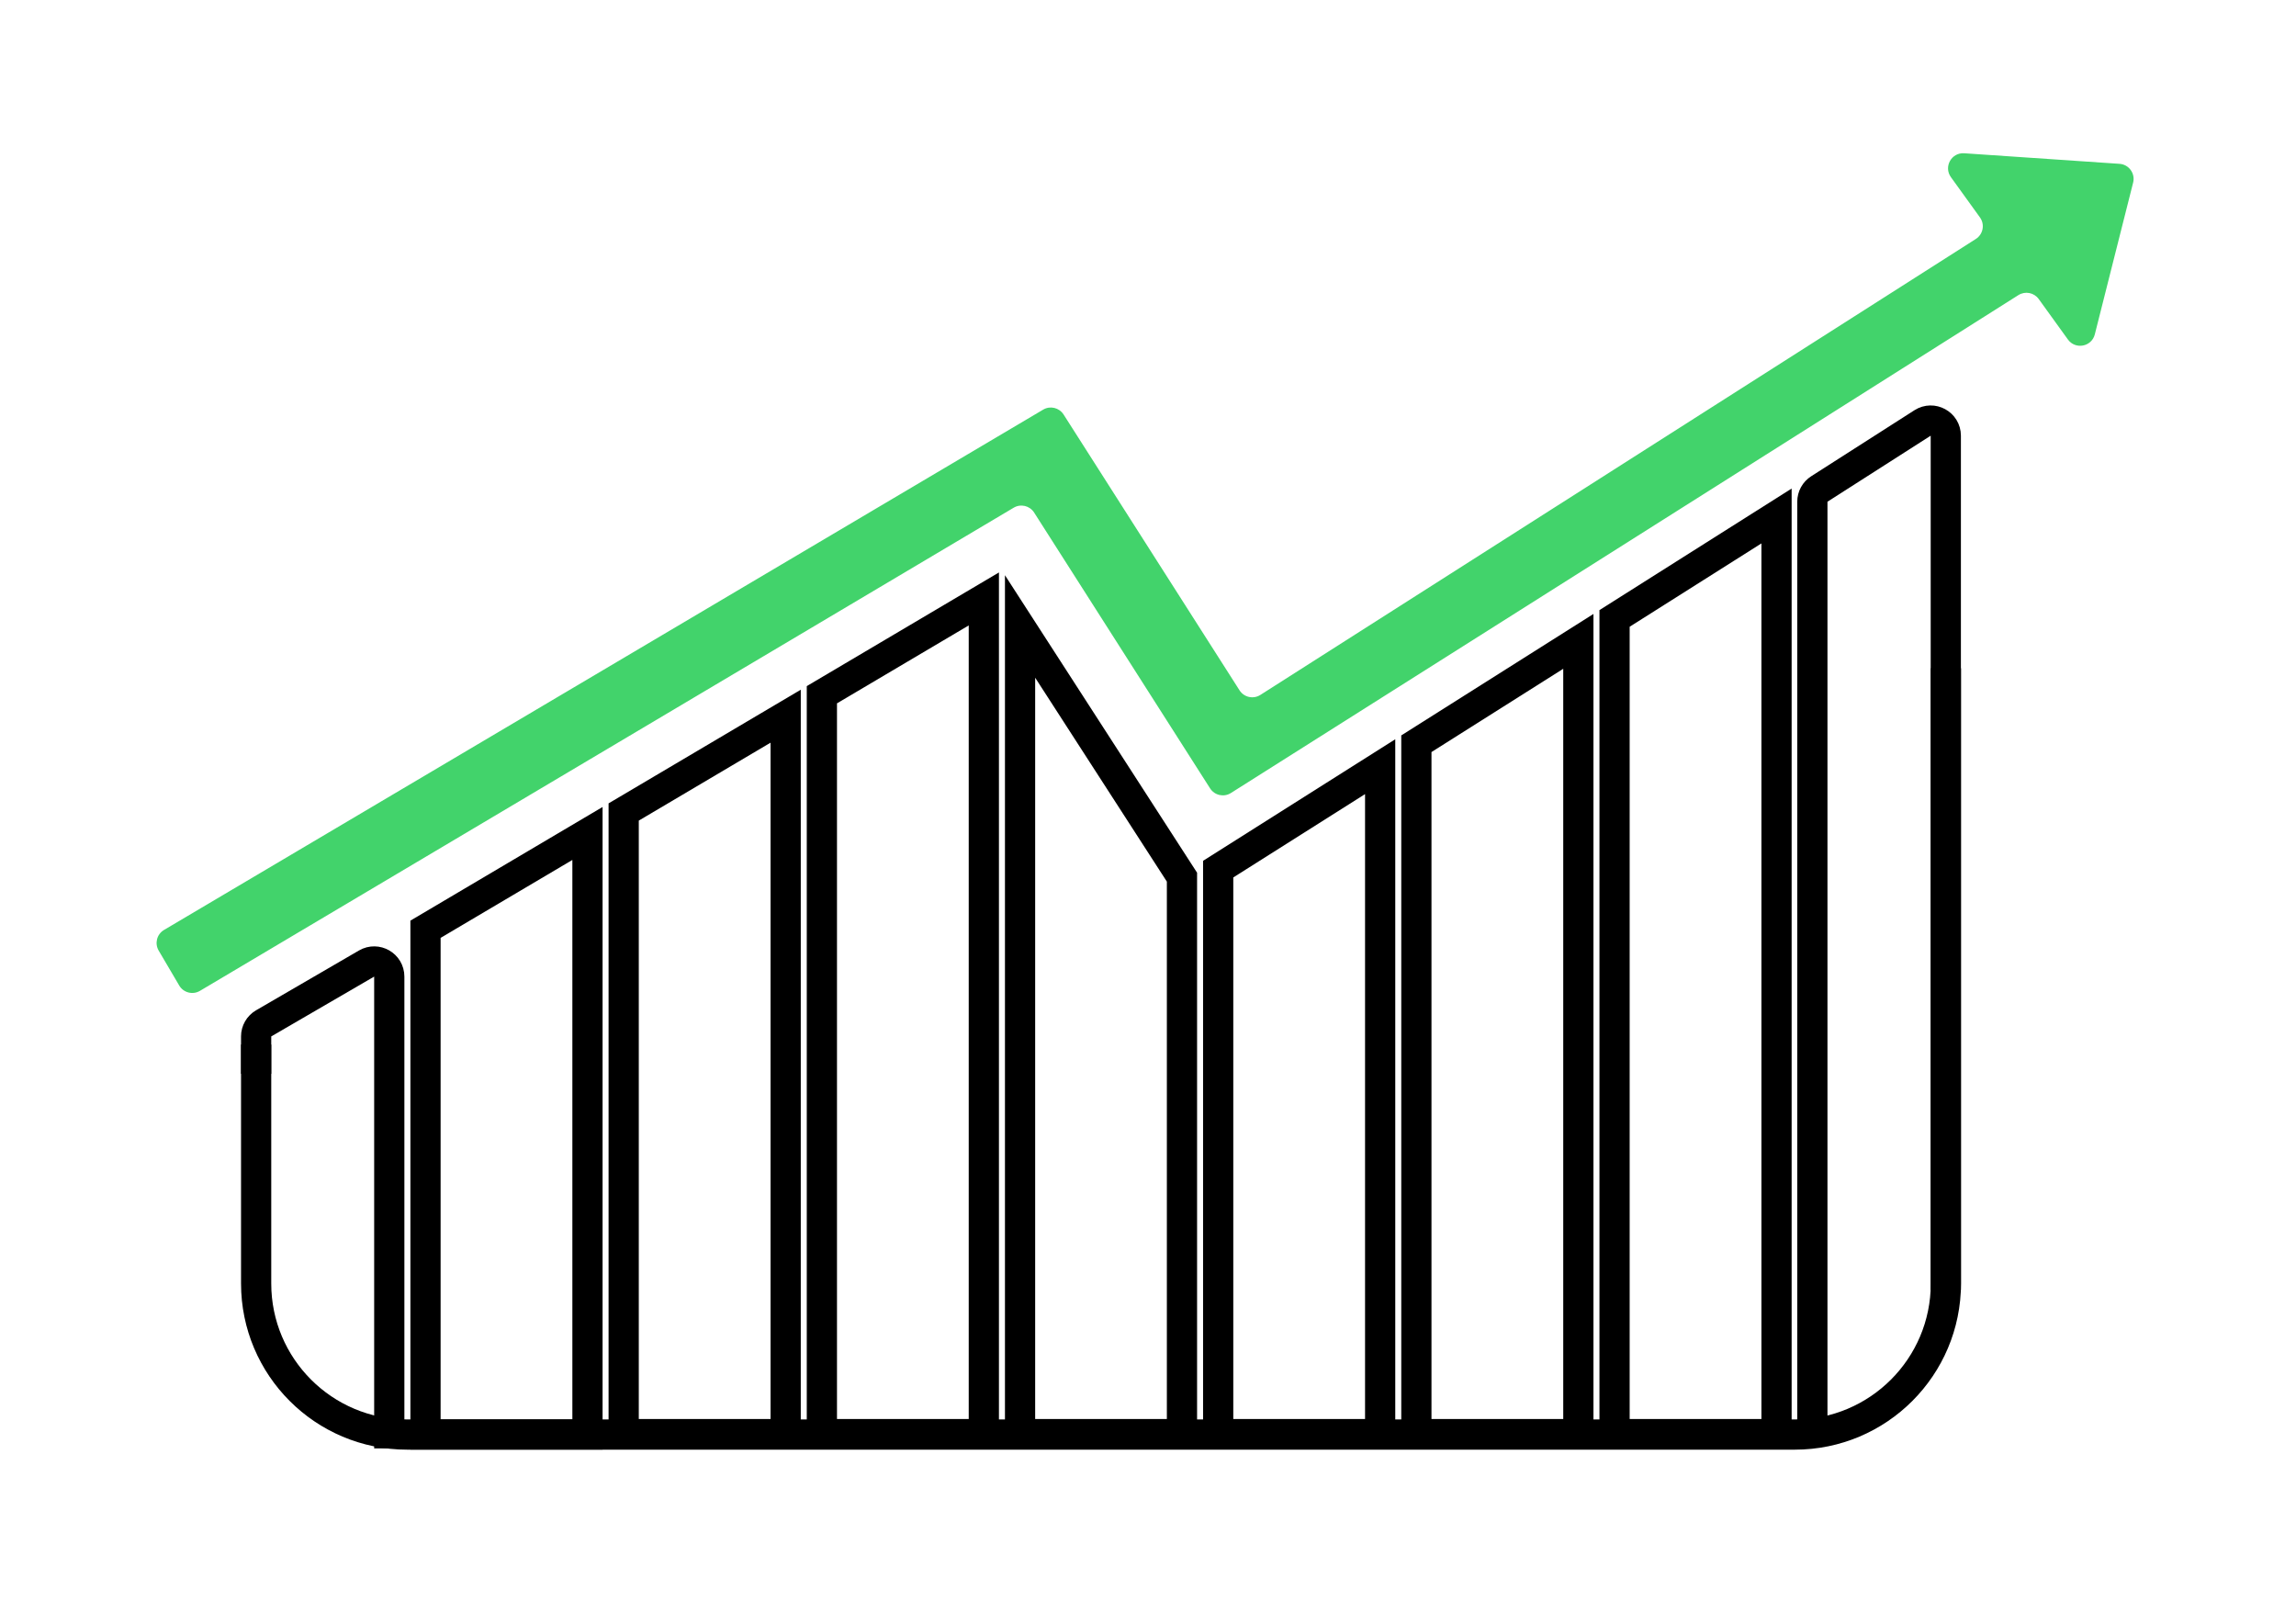
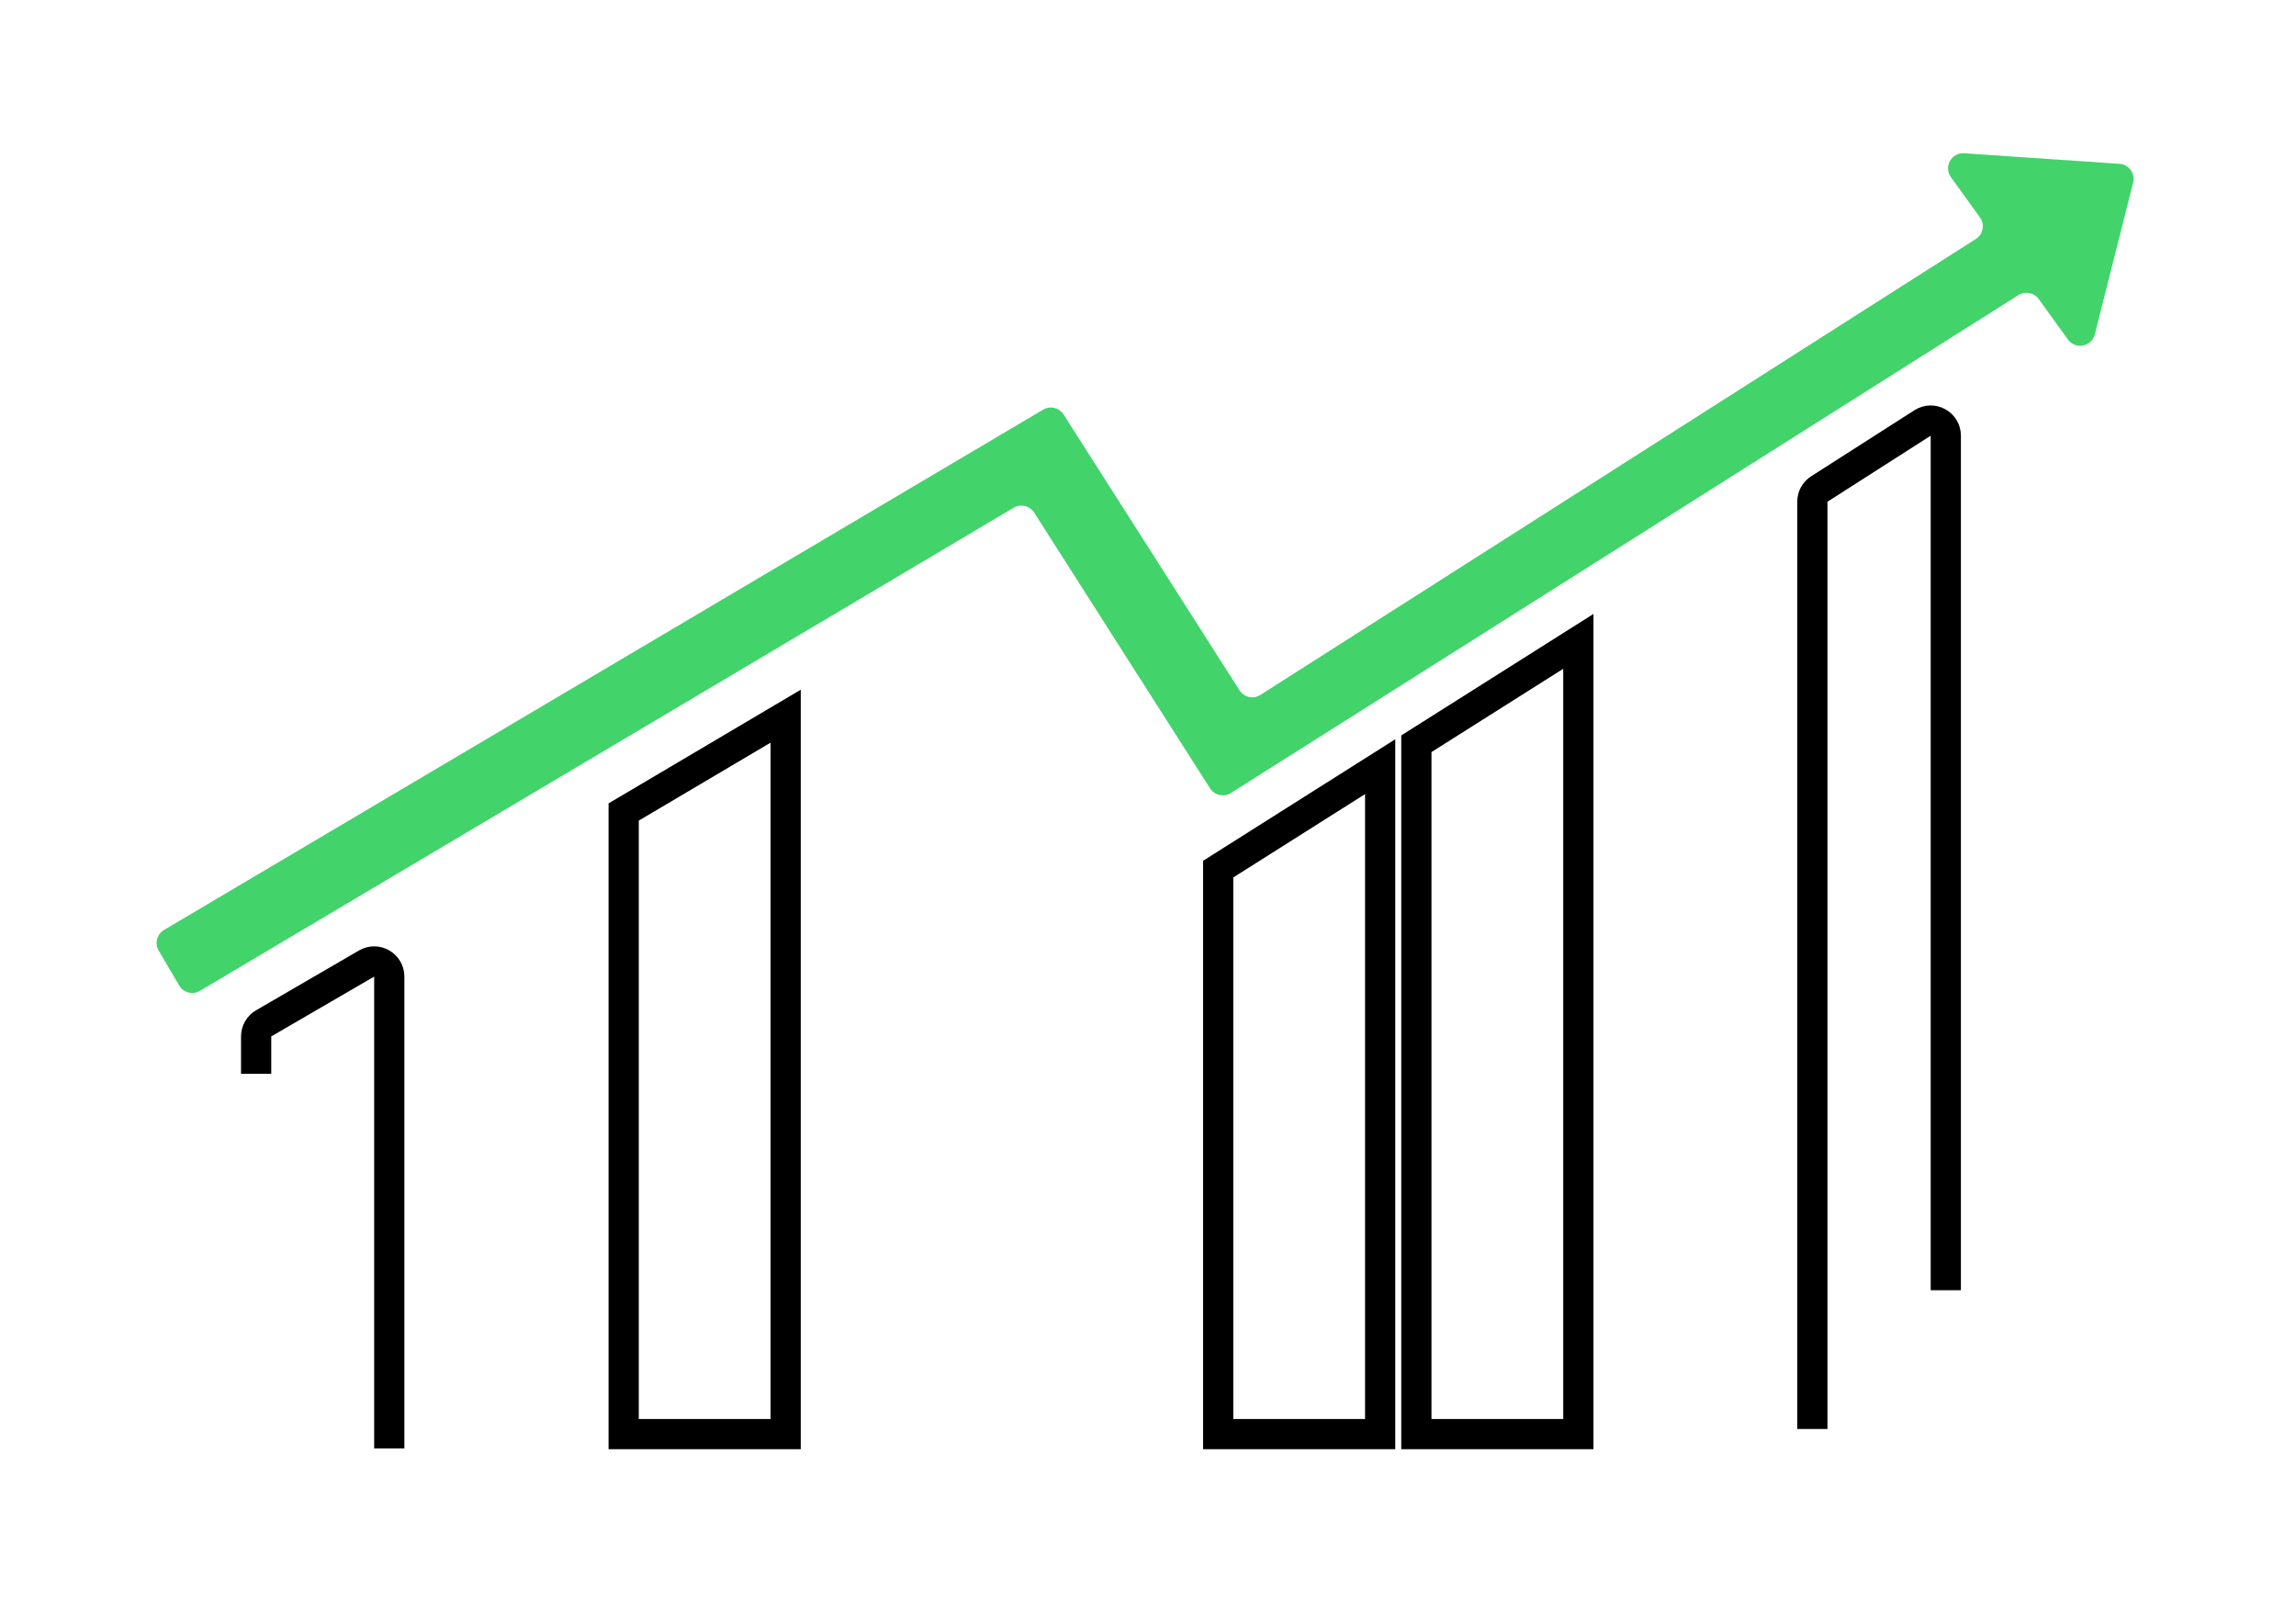
<svg xmlns="http://www.w3.org/2000/svg" width="152" height="106" viewBox="0 0 152 106" fill="none">
-   <path d="M65.132 39.645V94.927H54.41V45.986L65.132 39.645Z" stroke="black" stroke-width="2" />
-   <path d="M78.249 58.062V94.927H67.53V41.467L78.249 58.062Z" stroke="black" stroke-width="2" />
  <path d="M25.771 95.875L25.771 64.644C25.771 63.873 24.935 63.392 24.268 63.779L17.454 67.739C17.146 67.918 16.957 68.247 16.957 68.603V71.078" stroke="black" stroke-width="2" />
-   <path d="M38.892 55.169V94.952H28.169V61.51L38.892 55.169Z" stroke="black" stroke-width="2" />
  <path d="M52.012 47.407V94.927H41.289V53.748L52.012 47.407Z" stroke="black" stroke-width="2" />
  <path d="M119.982 94.59V33.209C119.982 32.868 120.156 32.551 120.444 32.367L127.278 27.997C127.943 27.572 128.816 28.049 128.816 28.84V85.402" stroke="black" stroke-width="2" />
-   <path d="M117.61 34.154V94.927H106.887V40.935L117.61 34.154Z" stroke="black" stroke-width="2" />
  <path d="M104.49 42.454V94.927H93.767V49.23L104.49 42.454Z" stroke="black" stroke-width="2" />
  <path d="M91.369 50.749V94.927H80.646V57.53L91.369 50.749Z" stroke="black" stroke-width="2" />
  <path d="M141.218 12.086C141.37 11.482 140.938 10.886 140.316 10.844L130.034 10.145C129.189 10.087 128.66 11.04 129.155 11.727L131.077 14.391C131.413 14.857 131.288 15.51 130.803 15.819L83.439 45.999C82.974 46.295 82.356 46.159 82.059 45.693L70.412 27.438C70.121 26.983 69.523 26.84 69.059 27.115L10.858 61.556C10.384 61.837 10.226 62.449 10.506 62.924L11.865 65.234C12.146 65.711 12.761 65.869 13.237 65.587L67.109 33.606C67.573 33.33 68.172 33.473 68.462 33.928L80.111 52.185C80.407 52.649 81.023 52.787 81.488 52.492L133.622 19.534C134.069 19.252 134.659 19.366 134.968 19.794L136.901 22.473C137.398 23.162 138.473 22.956 138.681 22.133L141.218 12.086Z" fill="#42D36B" />
-   <path d="M16.957 69.143V78.215V84.957C16.957 90.479 21.434 94.957 26.957 94.957L118.822 94.957C124.344 94.957 128.822 90.479 128.822 84.957V61.472V44.236" stroke="black" stroke-width="2" />
</svg>